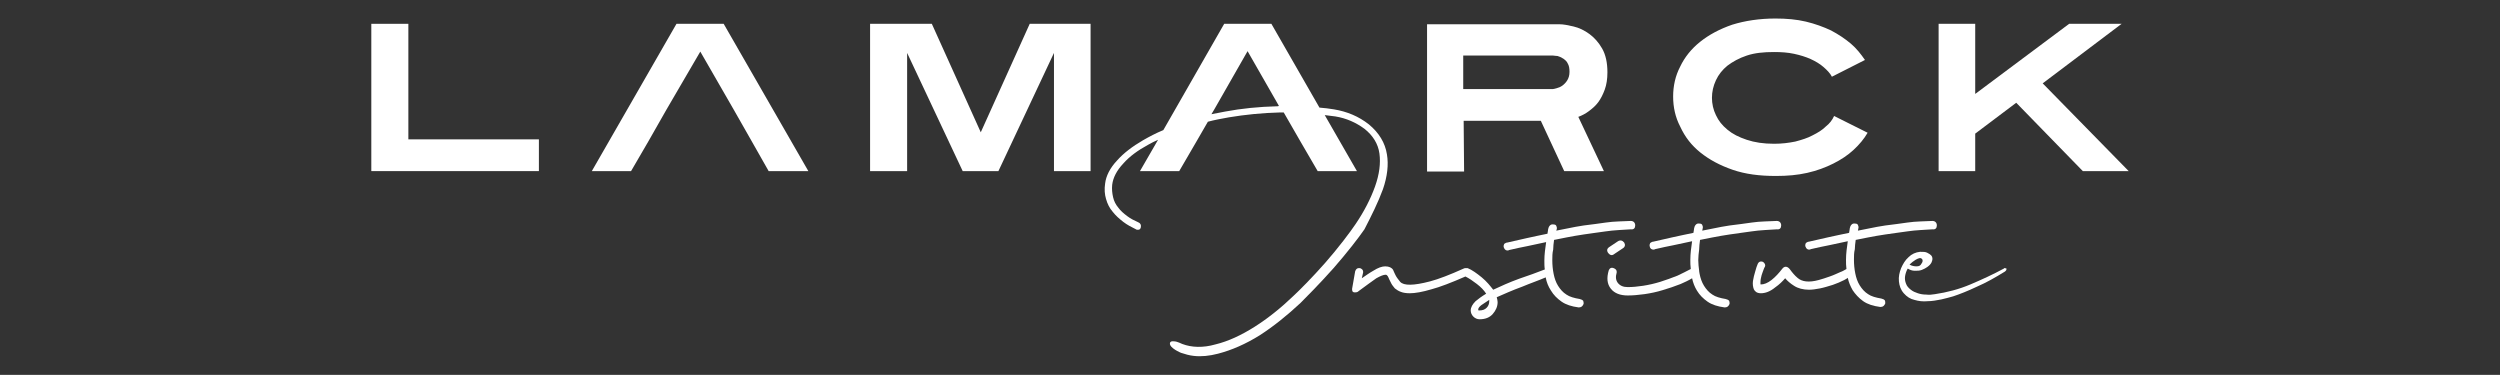
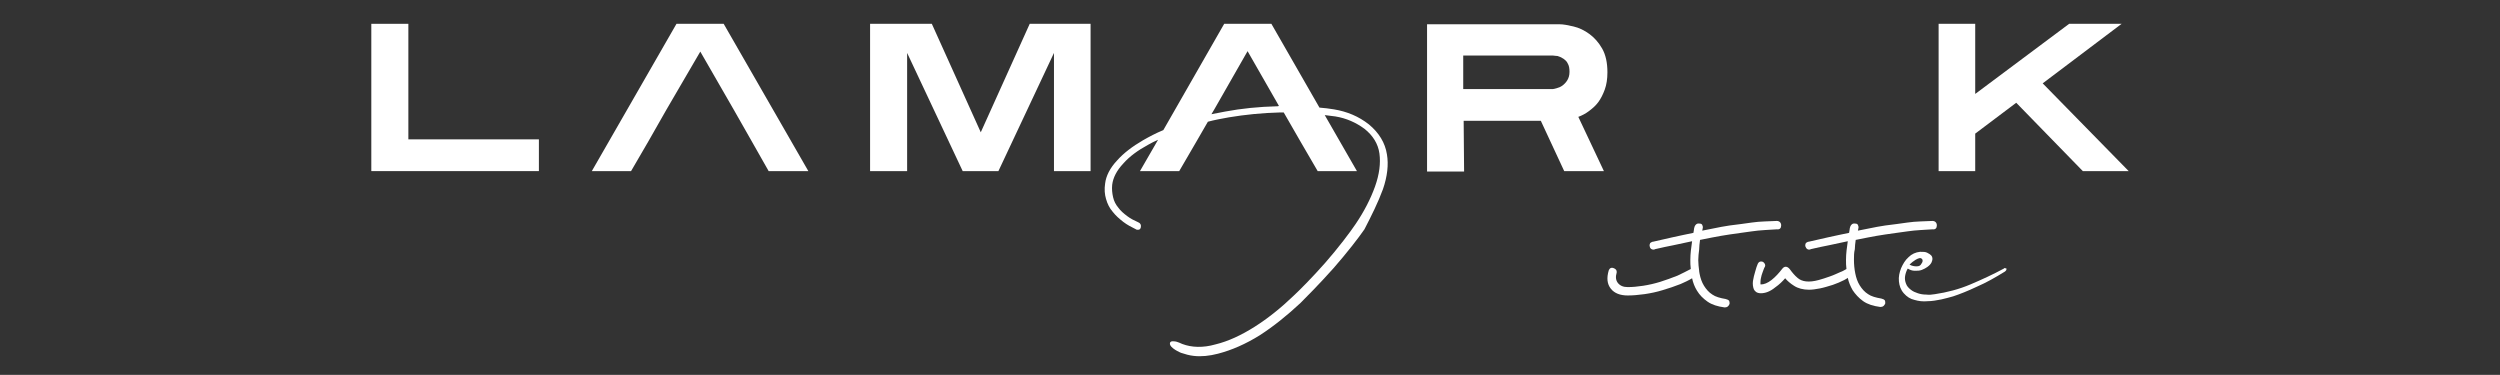
<svg xmlns="http://www.w3.org/2000/svg" version="1.1" id="Calque_1" x="0px" y="0px" viewBox="0 0 566.9 85" style="enable-background:new 0 0 566.9 85;" xml:space="preserve">
  <rect x="0" y="0" width="566.9" height="85" fill="#333333" stroke="none" />
  <style type="text/css">
	.st0{fill:#FFFFFF;}
</style>
  <g>
    <polygon class="st0" points="92.6,5.4 84.2,5.4 84.2,38.8 122.2,38.8 122.2,31.6 92.6,31.6  " />
    <polygon class="st0" points="153.4,5.4 134.2,38.8 143.1,38.8 147,32.1 151.1,24.9 158.8,11.7 166.4,24.9 170.5,32.1 174.3,38.8    183.3,38.8 164.1,5.4  " />
    <polygon class="st0" points="222.4,30 211.3,5.4 197.3,5.4 197.3,38.8 205.7,38.8 205.7,12 218.3,38.8 226.4,38.8 239,12 239,38.8    247.3,38.8 247.3,5.4 233.5,5.4  " />
    <path class="st0" d="M331.9,27.4h17.5l5.3,11.4h9l-5.8-12.3c0.8-0.3,1.6-0.7,2.4-1.3s1.5-1.2,2.1-2c0.6-0.8,1.1-1.8,1.5-2.9   c0.4-1.1,0.6-2.4,0.6-3.9c0-2.2-0.4-4-1.2-5.4c-0.8-1.4-1.8-2.5-2.9-3.3c-1.1-0.8-2.3-1.4-3.6-1.7c-1.3-0.3-2.3-0.5-3.2-0.5h-30   v33.4h8.4L331.9,27.4L331.9,27.4z M331.9,12.6h20.3c0.2,0,0.6,0.1,1,0.1c0.4,0.1,0.8,0.3,1.3,0.6c0.4,0.3,0.8,0.6,1,1.1   c0.3,0.5,0.4,1.1,0.4,1.9c0,0.8-0.2,1.4-0.5,1.9c-0.3,0.5-0.7,0.9-1.1,1.2c-0.4,0.3-0.9,0.5-1.3,0.6c-0.4,0.1-0.7,0.2-0.9,0.2   h-20.3V12.6z" />
-     <path class="st0" d="M385.6,34.6c2,1.6,4.4,2.9,7.3,3.9c2.9,1,6.1,1.4,9.8,1.4c2.6,0,4.9-0.2,7.1-0.7c2.2-0.5,4.1-1.2,5.9-2.1   c1.8-0.9,3.3-1.9,4.6-3.1c1.3-1.2,2.4-2.5,3.2-3.9l-7.6-3.8c-0.4,0.9-1,1.7-1.9,2.4c-0.8,0.8-1.8,1.4-3,2c-1.1,0.6-2.4,1-3.9,1.4   c-1.5,0.3-3,0.5-4.8,0.5c-2.4,0-4.4-0.3-6.2-0.9c-1.8-0.6-3.2-1.3-4.4-2.3s-2-2-2.6-3.3c-0.6-1.2-0.9-2.6-0.9-3.9   c0-1.4,0.3-2.7,0.9-4c0.6-1.3,1.5-2.4,2.6-3.3c1.2-0.9,2.6-1.7,4.4-2.3c1.8-0.6,3.8-0.8,6.2-0.8c1.6,0,3.1,0.1,4.5,0.4   c1.4,0.3,2.7,0.7,3.8,1.2s2.1,1.1,2.9,1.8c0.8,0.7,1.5,1.4,1.9,2.2l7.5-3.8c-0.9-1.3-1.9-2.6-3.2-3.7c-1.3-1.1-2.8-2.1-4.5-3   c-1.7-0.8-3.6-1.5-5.7-2s-4.4-0.7-6.9-0.7c-3.6,0-6.9,0.5-9.8,1.4c-2.9,1-5.3,2.3-7.3,3.9c-2,1.6-3.5,3.5-4.5,5.6   c-1.1,2.1-1.6,4.4-1.6,6.8c0,2.4,0.5,4.7,1.6,6.8C382.1,31.1,383.6,33,385.6,34.6z" />
    <polygon class="st0" points="463.2,18.9 481.1,5.4 469.2,5.4 447.9,21.3 447.9,5.4 439.6,5.4 439.6,38.8 447.9,38.8 447.9,30.3    457.2,23.3 472.3,38.8 482.7,38.8  " />
    <path class="st0" d="M454.4,60.9c-2.4,1.3-5,2.5-7.6,3.6s-5.3,1.8-8,2.2c-0.7,0.1-1.3,0.2-2,0.1c-0.7,0-1.3-0.1-1.9-0.3   c-0.6-0.2-1.1-0.4-1.6-0.8s-0.9-0.8-1.1-1.4c-0.2-0.5-0.3-1.1-0.2-1.7s0.3-1.2,0.6-1.7c0.5,0.3,1,0.5,1.6,0.5c0.6,0,1.1,0,1.6-0.2   c0.5-0.2,0.9-0.4,1.3-0.7s0.7-0.6,0.9-1c0.1-0.3,0.2-0.5,0.2-0.8c0-0.3-0.1-0.6-0.3-0.8c-0.2-0.2-0.5-0.4-0.9-0.6   c-0.4-0.2-0.9-0.2-1.6-0.2c-1,0.1-1.9,0.5-2.6,1.2c-0.8,0.7-1.3,1.6-1.7,2.5c-0.4,1-0.6,2-0.5,3c0.1,1,0.4,1.9,1.1,2.7   c0.7,0.8,1.5,1.3,2.4,1.5c1,0.3,2,0.4,3,0.3c1,0,2.1-0.2,3.1-0.4s1.9-0.5,2.7-0.7c1.5-0.5,3.3-1.2,5.4-2.2c2.1-0.9,4.2-2.1,6.3-3.4   c0.3-0.2,0.4-0.4,0.4-0.7C454.7,60.8,454.5,60.7,454.4,60.9z M434.4,58.9c0.7-0.4,1.1-0.5,1.4-0.2c0.3,0.3,0.2,0.7-0.1,1.1   c-0.2,0.4-0.5,0.6-1.1,0.6c-0.5,0-1.1-0.1-1.6-0.4C433.4,59.6,433.9,59.2,434.4,58.9z" />
-     <path class="st0" d="M352.4,54.4c4.5-0.9,5-1,9.3-1.6c4.4-0.6,3.2-0.5,8.1-0.8c0.7,0.1,1-0.3,1-0.9c0-0.6-0.4-1-1-1h0   c-4.9,0.2-3.7,0.1-8.1,0.7c-4.3,0.5-4.6,0.7-8.8,1.5L353,52c0.1-0.3,0-0.6-0.1-0.8c-0.1-0.2-0.3-0.3-0.6-0.3   c-0.6-0.1-0.9,0.2-1.1,0.6c-0.1,0.3-0.2,0.6-0.2,0.9c0,0.2-0.1,0.4-0.1,0.6c-1.6,0.3-3.2,0.7-4.7,1l-4.4,1c-0.3,0-0.5,0.2-0.7,0.3   c-0.1,0.2-0.2,0.5-0.1,0.8c0.2,0.6,0.6,0.7,0.8,0.7c0.1,0,0.3,0,0.4-0.1c1.7-0.4,2.7-0.6,4.2-0.9c1.4-0.3,2.8-0.6,4.2-0.9   c-0.2,1.4-0.4,2.8-0.4,4.2c0,0.7,0,1.4,0.1,2c-1.8,0.7-3.7,1.4-5.8,2.1c-2.2,0.8-4.2,1.7-5.9,2.5c-0.7-0.9-1.5-1.9-2.6-2.8   c-1.1-0.9-2.2-1.7-3.2-2.1c-0.1,0-0.2,0-0.3,0c0,0,0,0-0.1,0c0,0-0.1,0-0.1,0c-0.1,0-0.2,0-0.4,0.1c-3.1,1.4-5.7,2.4-7.6,2.9   c-3.8,1-6,1-6.8,0.1c-0.4-0.5-0.8-1-1-1.4c-0.2-0.4-0.4-0.8-0.6-1.3c-0.3-0.5-0.9-0.8-1.8-0.8c-0.7,0-1.6,0.3-2.7,1   c-0.9,0.5-1.7,1.1-2.6,1.7l0.3-1.3c0-0.2,0.1-0.7-0.7-1c-0.1,0-0.2,0-0.3,0c-0.2,0-0.6,0.1-0.8,0.7l-0.7,4c0,0.2,0,0.4,0.1,0.6   c0.1,0.1,0.2,0.2,0.5,0.2l0.1,0c0.4,0,0.6-0.1,0.8-0.3c1.8-1.3,3.1-2.3,4-2.9c0.9-0.5,1.6-0.8,2.1-0.8c0.4,0,0.6,0.5,0.8,1l0.5,1   c0.2,0.4,0.5,0.7,0.8,1.1c0.4,0.3,0.8,0.6,1.4,0.8c0.5,0.2,1.2,0.3,2,0.3c1.2,0,2.9-0.3,4.9-0.9c1.9-0.5,4.5-1.5,7.7-2.9   c0.8,0.4,1.7,1,2.6,1.7c0.9,0.7,1.6,1.4,2.1,2.2c-1,0.6-1.8,1.2-2.4,1.7c-0.7,0.7-1.1,1.4-1.1,2.1c0,0.5,0.2,1,0.6,1.4   c0.4,0.4,0.9,0.6,1.4,0.6c1.3,0,2.3-0.4,3-1.2c0.7-0.8,1.1-1.7,1.1-2.7c0-0.3-0.1-0.7-0.2-1.1c1.6-0.7,3.6-1.6,5.8-2.4   c1.9-0.8,3.7-1.4,5.3-2.1c0.2,1.1,0.6,2.1,1.2,3c0.6,1,1.4,1.8,2.4,2.5c1,0.7,2.3,1.1,3.8,1.3c0.1,0,0.1,0,0.2,0   c0.5,0,0.8-0.3,1-0.8c0-0.3,0-0.5-0.1-0.7c-0.2-0.2-0.4-0.3-0.8-0.4c-1.2-0.2-2.3-0.5-3-1c-0.8-0.5-1.4-1.2-1.9-2   c-0.5-0.8-0.8-1.7-1-2.7c-0.2-1-0.3-2-0.3-3.1c0-0.8,0-1.6,0.2-2.4C352.2,55.9,352.3,55.2,352.4,54.4z M337.1,69.8   c-0.4,0.4-0.9,0.6-1.7,0.6c-0.2,0-0.2,0-0.2-0.2c0-0.3,0.2-0.6,0.7-1c0.4-0.3,1.1-0.7,1.8-1.2c0,0.1,0,0.2,0,0.3   C337.7,68.9,337.5,69.4,337.1,69.8z" />
-     <path class="st0" d="M366.9,54.7l-2.1,1.4c-0.4,0.3-0.5,0.8-0.1,1.3c0.4,0.5,0.8,0.5,1,0.4c0.1,0,0.2-0.1,0.2-0.1l2.1-1.4   c0.5-0.3,0.6-0.8,0.3-1.3C367.9,54.5,367.4,54.4,366.9,54.7z" />
    <path class="st0" d="M385.5,54.4c4.5-0.9,5-1,9.3-1.6c4.4-0.6,3.2-0.5,8.1-0.8c0.7,0.1,1-0.3,1-0.9c0-0.6-0.4-1-1-1   c-4.9,0.2-3.7,0.1-8.1,0.7c-4.3,0.5-4.6,0.7-8.8,1.5l0.1-0.5c0.1-0.3,0-0.6-0.1-0.8c-0.1-0.2-0.3-0.3-0.6-0.3   c-0.6-0.1-0.9,0.2-1.1,0.6c-0.1,0.3-0.2,0.6-0.2,0.9c0,0.2-0.1,0.4-0.1,0.6c-1.6,0.3-3.2,0.7-4.7,1l-4.4,1c-0.3,0-0.5,0.2-0.7,0.3   c-0.1,0.2-0.2,0.5-0.1,0.8c0.1,0.6,0.6,0.7,0.8,0.7c0.1,0,0.3,0,0.4-0.1c1.7-0.4,2.7-0.6,4.2-0.9c1.4-0.3,2.8-0.6,4.2-0.9   c-0.2,1.4-0.4,2.8-0.4,4.2c0,0.7,0,1.4,0.1,2.1c-0.9,0.5-2,1-3,1.5c-1.3,0.5-2.6,1-3.9,1.4c-1.3,0.4-2.6,0.7-3.9,0.9   c-1.3,0.2-2.4,0.3-3.5,0.3c-1,0-1.7-0.3-2.2-0.9c-0.5-0.6-0.6-1.4-0.3-2.4c0-0.2,0.1-0.7-0.7-1c-0.5-0.2-0.9,0-1.1,0.5   c-0.5,1.7-0.4,3.1,0.5,4.2c0.8,1,2.1,1.5,3.8,1.5c1.1,0,2.4-0.1,3.8-0.3c1.4-0.2,2.8-0.5,4.1-0.9c1.4-0.4,2.8-0.9,4.1-1.4   c0.9-0.4,1.8-0.8,2.6-1.3c0.2,1,0.6,2,1.1,2.8c0.6,1,1.4,1.8,2.4,2.5c1,0.7,2.3,1.1,3.8,1.3c0.1,0,0.1,0,0.2,0c0.5,0,0.8-0.3,1-0.8   c0-0.3,0-0.5-0.1-0.7c-0.2-0.2-0.4-0.3-0.8-0.4c-1.2-0.2-2.3-0.5-3-1c-0.8-0.5-1.4-1.2-1.9-2c-0.5-0.8-0.8-1.7-1-2.7   c0-0.2-0.1-0.4-0.1-0.6c0,0,0-0.1,0-0.1c-0.1-0.8-0.2-1.6-0.2-2.4c0-0.8,0.1-1.6,0.2-2.4C385.3,55.9,385.4,55.2,385.5,54.4z" />
    <path class="st0" d="M420.8,54.4c4.5-0.9,5-1,9.3-1.6c4.4-0.6,3.2-0.5,8.1-0.8c0.7,0.1,1-0.3,1-0.9c0-0.6-0.4-1-1-1h0   c-4.9,0.2-3.7,0.1-8.1,0.7c-4.3,0.5-4.6,0.7-8.8,1.5l0.1-0.5c0.1-0.3,0-0.6-0.1-0.8c-0.1-0.2-0.3-0.3-0.6-0.3   c-0.6-0.1-0.9,0.2-1.1,0.6c-0.1,0.3-0.2,0.6-0.2,0.9c0,0.2-0.1,0.4-0.1,0.6c-1.6,0.3-3.2,0.7-4.7,1l-4.4,1c-0.3,0-0.5,0.2-0.7,0.3   c-0.1,0.2-0.2,0.5-0.1,0.8c0.2,0.6,0.6,0.7,0.8,0.7c0.1,0,0.3,0,0.4-0.1c1.7-0.4,2.7-0.6,4.2-0.9c1.4-0.3,2.8-0.6,4.2-0.9   c-0.2,1.4-0.4,2.8-0.4,4.2c0,0.7,0,1.4,0.1,2.1c-0.4,0.2-0.8,0.5-1.4,0.7c-0.7,0.3-1.5,0.7-2.4,1c-0.9,0.3-1.7,0.6-2.5,0.8   c-2.2,0.6-3.8,0.4-4.8-0.5c-0.6-0.5-1.2-1.2-1.7-1.9c-0.6-0.8-1.3-0.8-1.8-0.1c-0.7,0.9-1.5,1.8-2.4,2.5c-0.9,0.7-1.7,1-2.4,1   c-0.1,0-0.1,0-0.1-0.2c0-0.3,0-0.8,0.1-1.2c0.1-0.5,0.2-0.9,0.4-1.4c0.2-0.5,0.3-0.9,0.5-1.2c0.2-0.4,0-0.8-0.4-1.1   c-0.2-0.1-0.3-0.1-0.5-0.1c-0.2,0-0.5,0.1-0.7,0.5c-0.2,0.5-0.4,1-0.6,1.8c-0.2,0.7-0.4,1.4-0.5,2.1c-0.1,0.7,0,1.4,0.2,1.9   c0.2,0.4,0.6,0.9,1.6,0.9c1,0,2.1-0.4,3.2-1.3c1-0.7,1.7-1.4,2.3-2.1c0.5,0.6,1.2,1.2,2,1.7c0.9,0.6,2.1,0.9,3.4,0.9   c0.7,0,1.5-0.1,2.5-0.3c1-0.2,1.9-0.5,2.9-0.8c0.9-0.3,1.8-0.7,2.6-1.1c0.3-0.2,0.6-0.3,0.8-0.5c0.2,1,0.6,1.9,1.1,2.8   c0.6,0.9,1.4,1.8,2.4,2.5c1,0.7,2.3,1.1,3.8,1.3c0.1,0,0.1,0,0.2,0c0.5,0,0.8-0.3,1-0.8c0-0.3,0-0.5-0.1-0.7   c-0.2-0.2-0.4-0.3-0.8-0.4c-1.2-0.2-2.3-0.5-3-1c-0.8-0.5-1.4-1.2-1.9-2c-0.5-0.8-0.8-1.7-1-2.7c-0.2-1-0.3-2-0.3-3.1   c0-0.8,0-1.6,0.2-2.4C420.6,55.9,420.7,55.2,420.8,54.4z" />
    <path class="st0" d="M313.6,42.9c1-2.9,1.3-5.6,0.9-7.9c-0.4-2.6-1.8-4.9-4.1-6.8c-2.3-1.8-4.9-2.9-7.9-3.4   c-1.1-0.2-2.2-0.3-3.3-0.4l-10.9-19h-10.7l-13.8,24.1c-1.7,0.7-3.2,1.5-4.6,2.3c-2.4,1.4-4.4,2.9-5.9,4.6c-1.6,1.7-2.5,3.5-2.7,5.2   c-0.2,1.3-0.1,2.5,0.2,3.5c0.3,1.1,0.8,2.1,1.5,2.9c0.7,0.9,1.5,1.6,2.4,2.3c0.9,0.7,1.9,1.2,2.9,1.7c0.1,0.1,0.3,0.1,0.4,0.1   c0.2,0,0.6,0,0.7-0.6c0.1-0.5-0.1-0.9-0.6-1.1c-0.9-0.4-1.7-0.8-2.5-1.4c-0.8-0.6-1.5-1.2-2-1.9c-0.6-0.7-1-1.5-1.2-2.4   s-0.3-1.8-0.2-2.8c0.2-1.6,1-3.2,2.5-4.8c1.4-1.6,3.3-3,5.7-4.3c0.7-0.4,1.5-0.8,2.2-1.1l-4.1,7.1h8.9l3.9-6.7l2.6-4.5   c1.5-0.4,3.1-0.7,4.8-1c3.6-0.6,7.5-1,11.5-1.1c0.3,0,0.6,0,0.9,0l3.8,6.6l3.9,6.7h8.9l-7.3-12.7c0.8,0.1,1.6,0.2,2.4,0.3   c2.5,0.4,4.7,1.4,6.6,2.8c1.9,1.5,3.1,3.4,3.4,5.6c0.3,2.2,0,4.7-1,7.5c-1,2.8-2.5,5.7-4.4,8.5c-1.2,1.8-4,5.5-6.9,8.8   c-2.9,3.3-6,6.4-7.2,7.5c-2.8,2.7-5.8,5.1-8.8,7c-3,1.9-6,3.3-8.9,4c-2.8,0.8-5.4,0.7-7.5-0.1c-0.1,0-1.1-0.6-1.9-0.6   c-0.8-0.1-0.9,0.3-0.9,0.4c-0.2,1.1,2.5,2.2,2.5,2.2c0.9,0.3,1.9,0.6,2.9,0.7c1.7,0.2,3.6,0,5.5-0.5c3.1-0.8,6.3-2.2,9.5-4.2   c3.1-2,6.2-4.5,9.2-7.3c0.9-0.9,4.3-4.3,7.5-7.9c2.9-3.3,5.7-6.9,7-8.8C311,48.9,312.5,45.9,313.6,42.9z M289.6,24.1   c-4.1,0.1-8.1,0.5-11.8,1.2c-1.1,0.2-2.1,0.4-3.1,0.6l0.6-1l7.6-13.3L290,24C289.9,24.1,289.8,24.1,289.6,24.1z" />
  </g>
</svg>